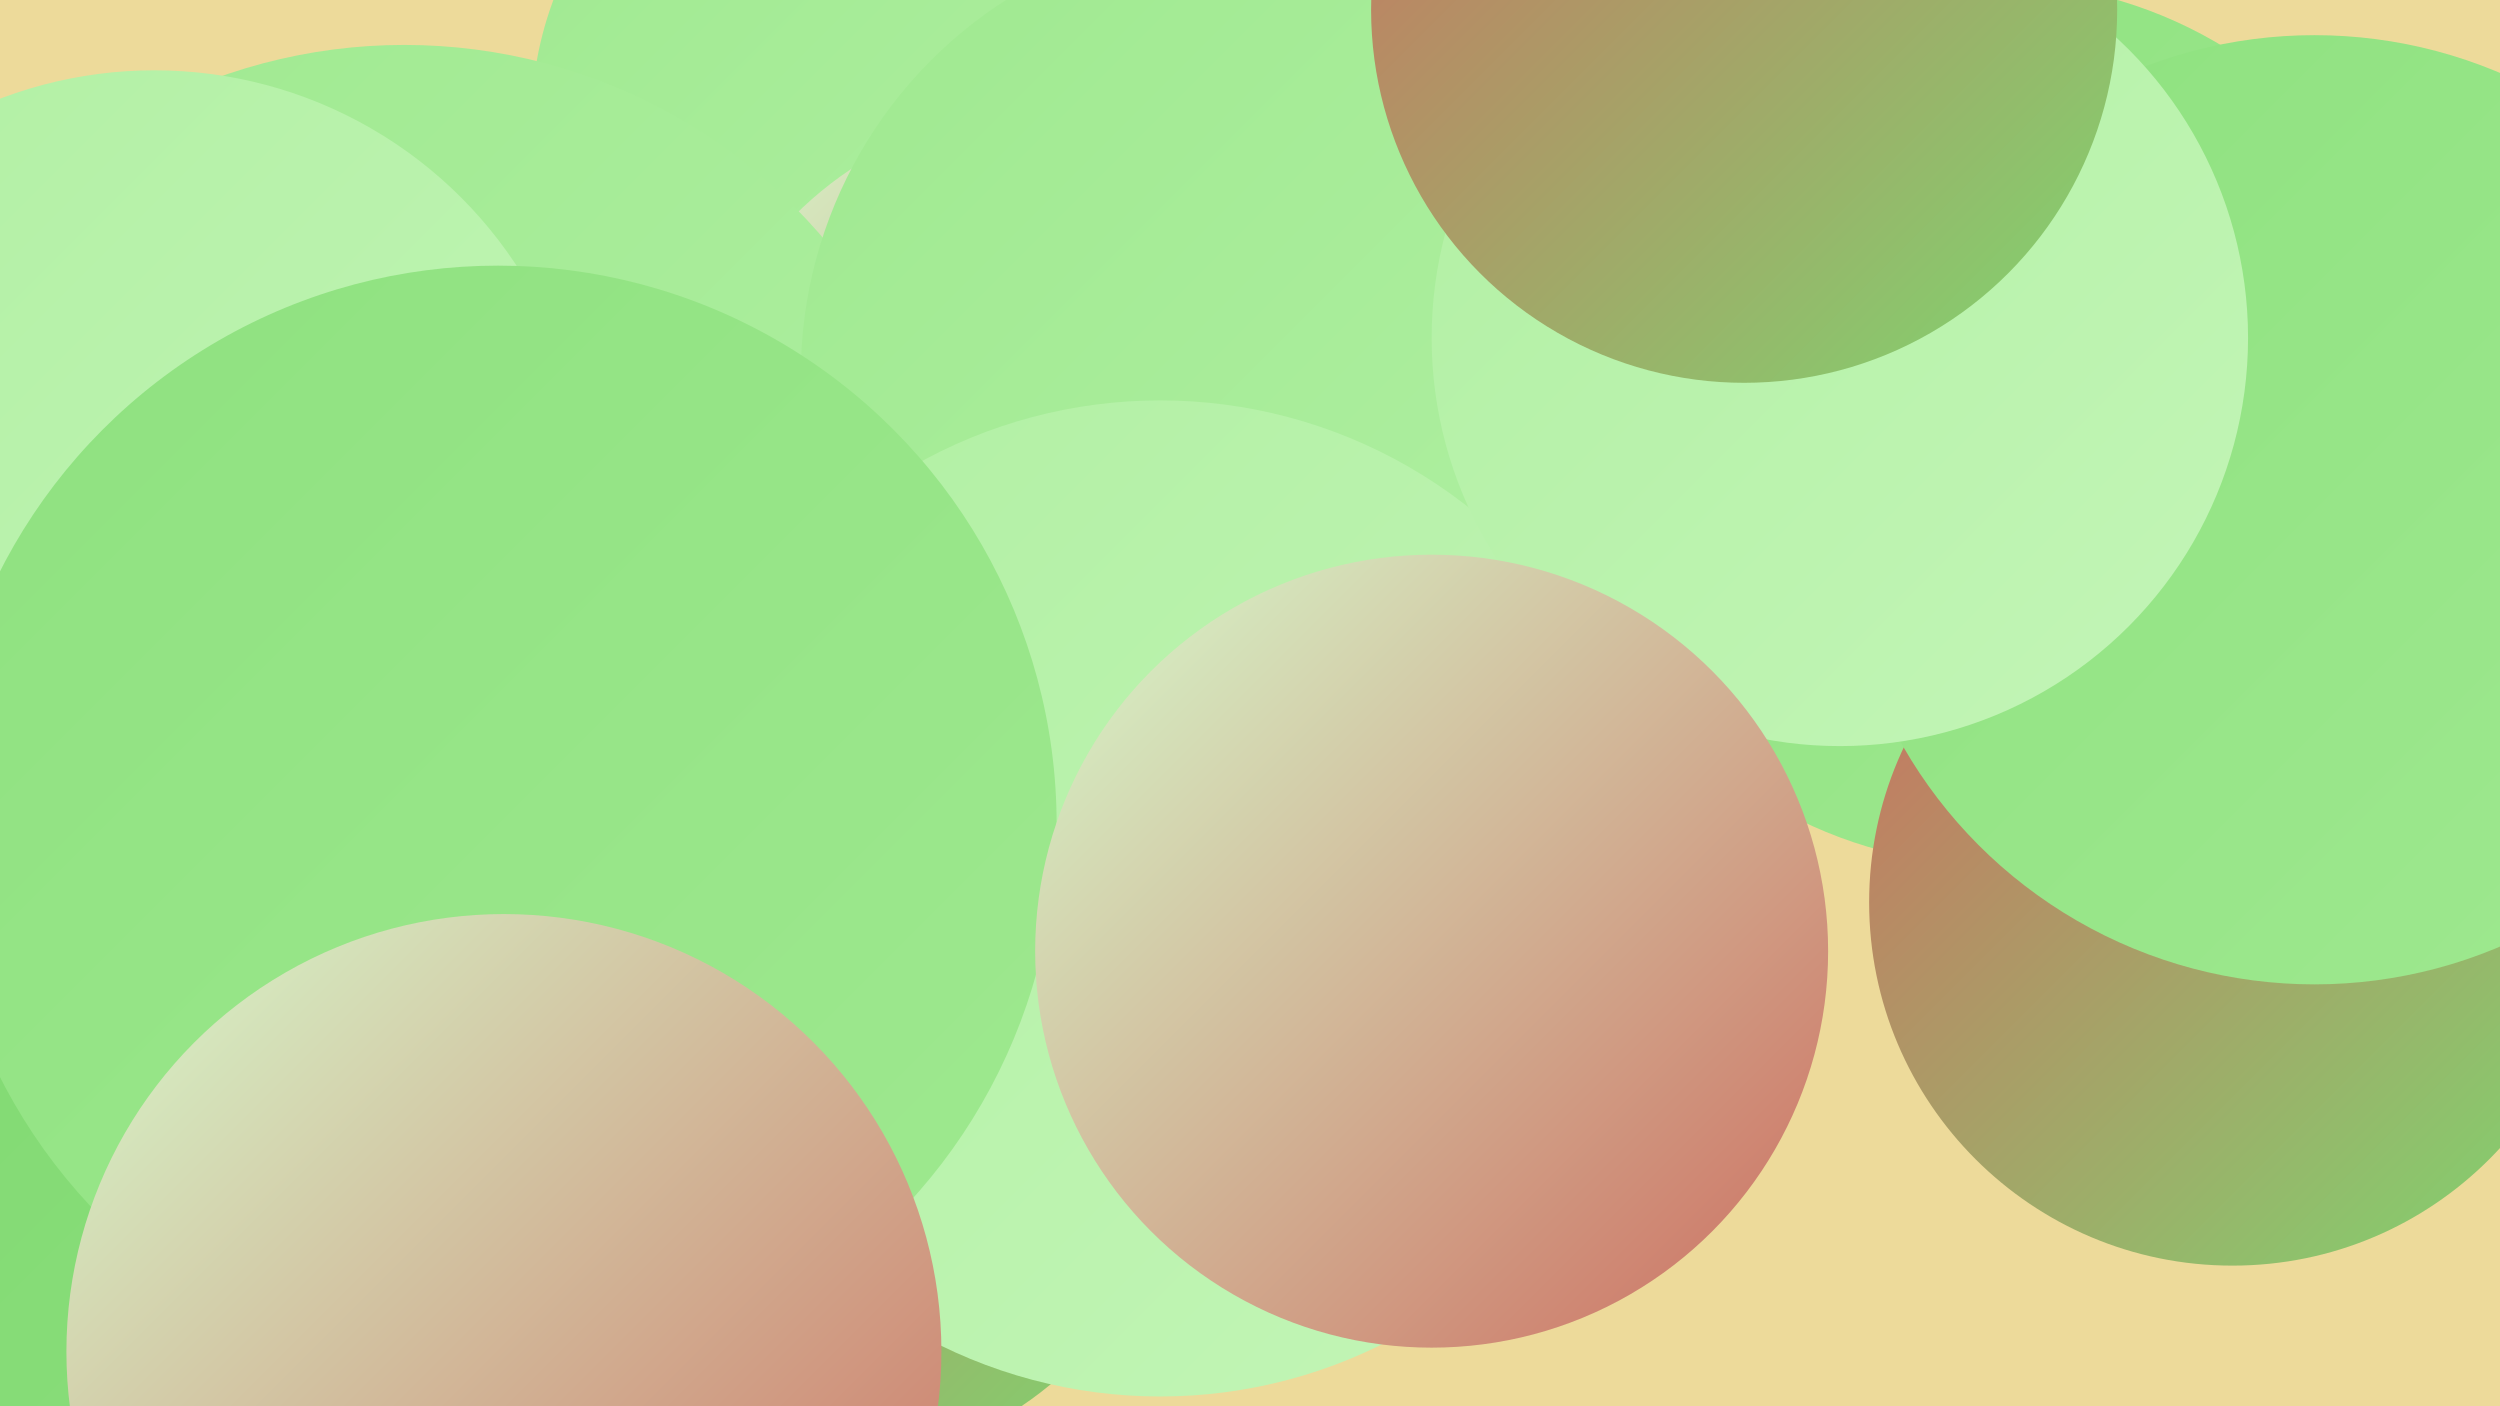
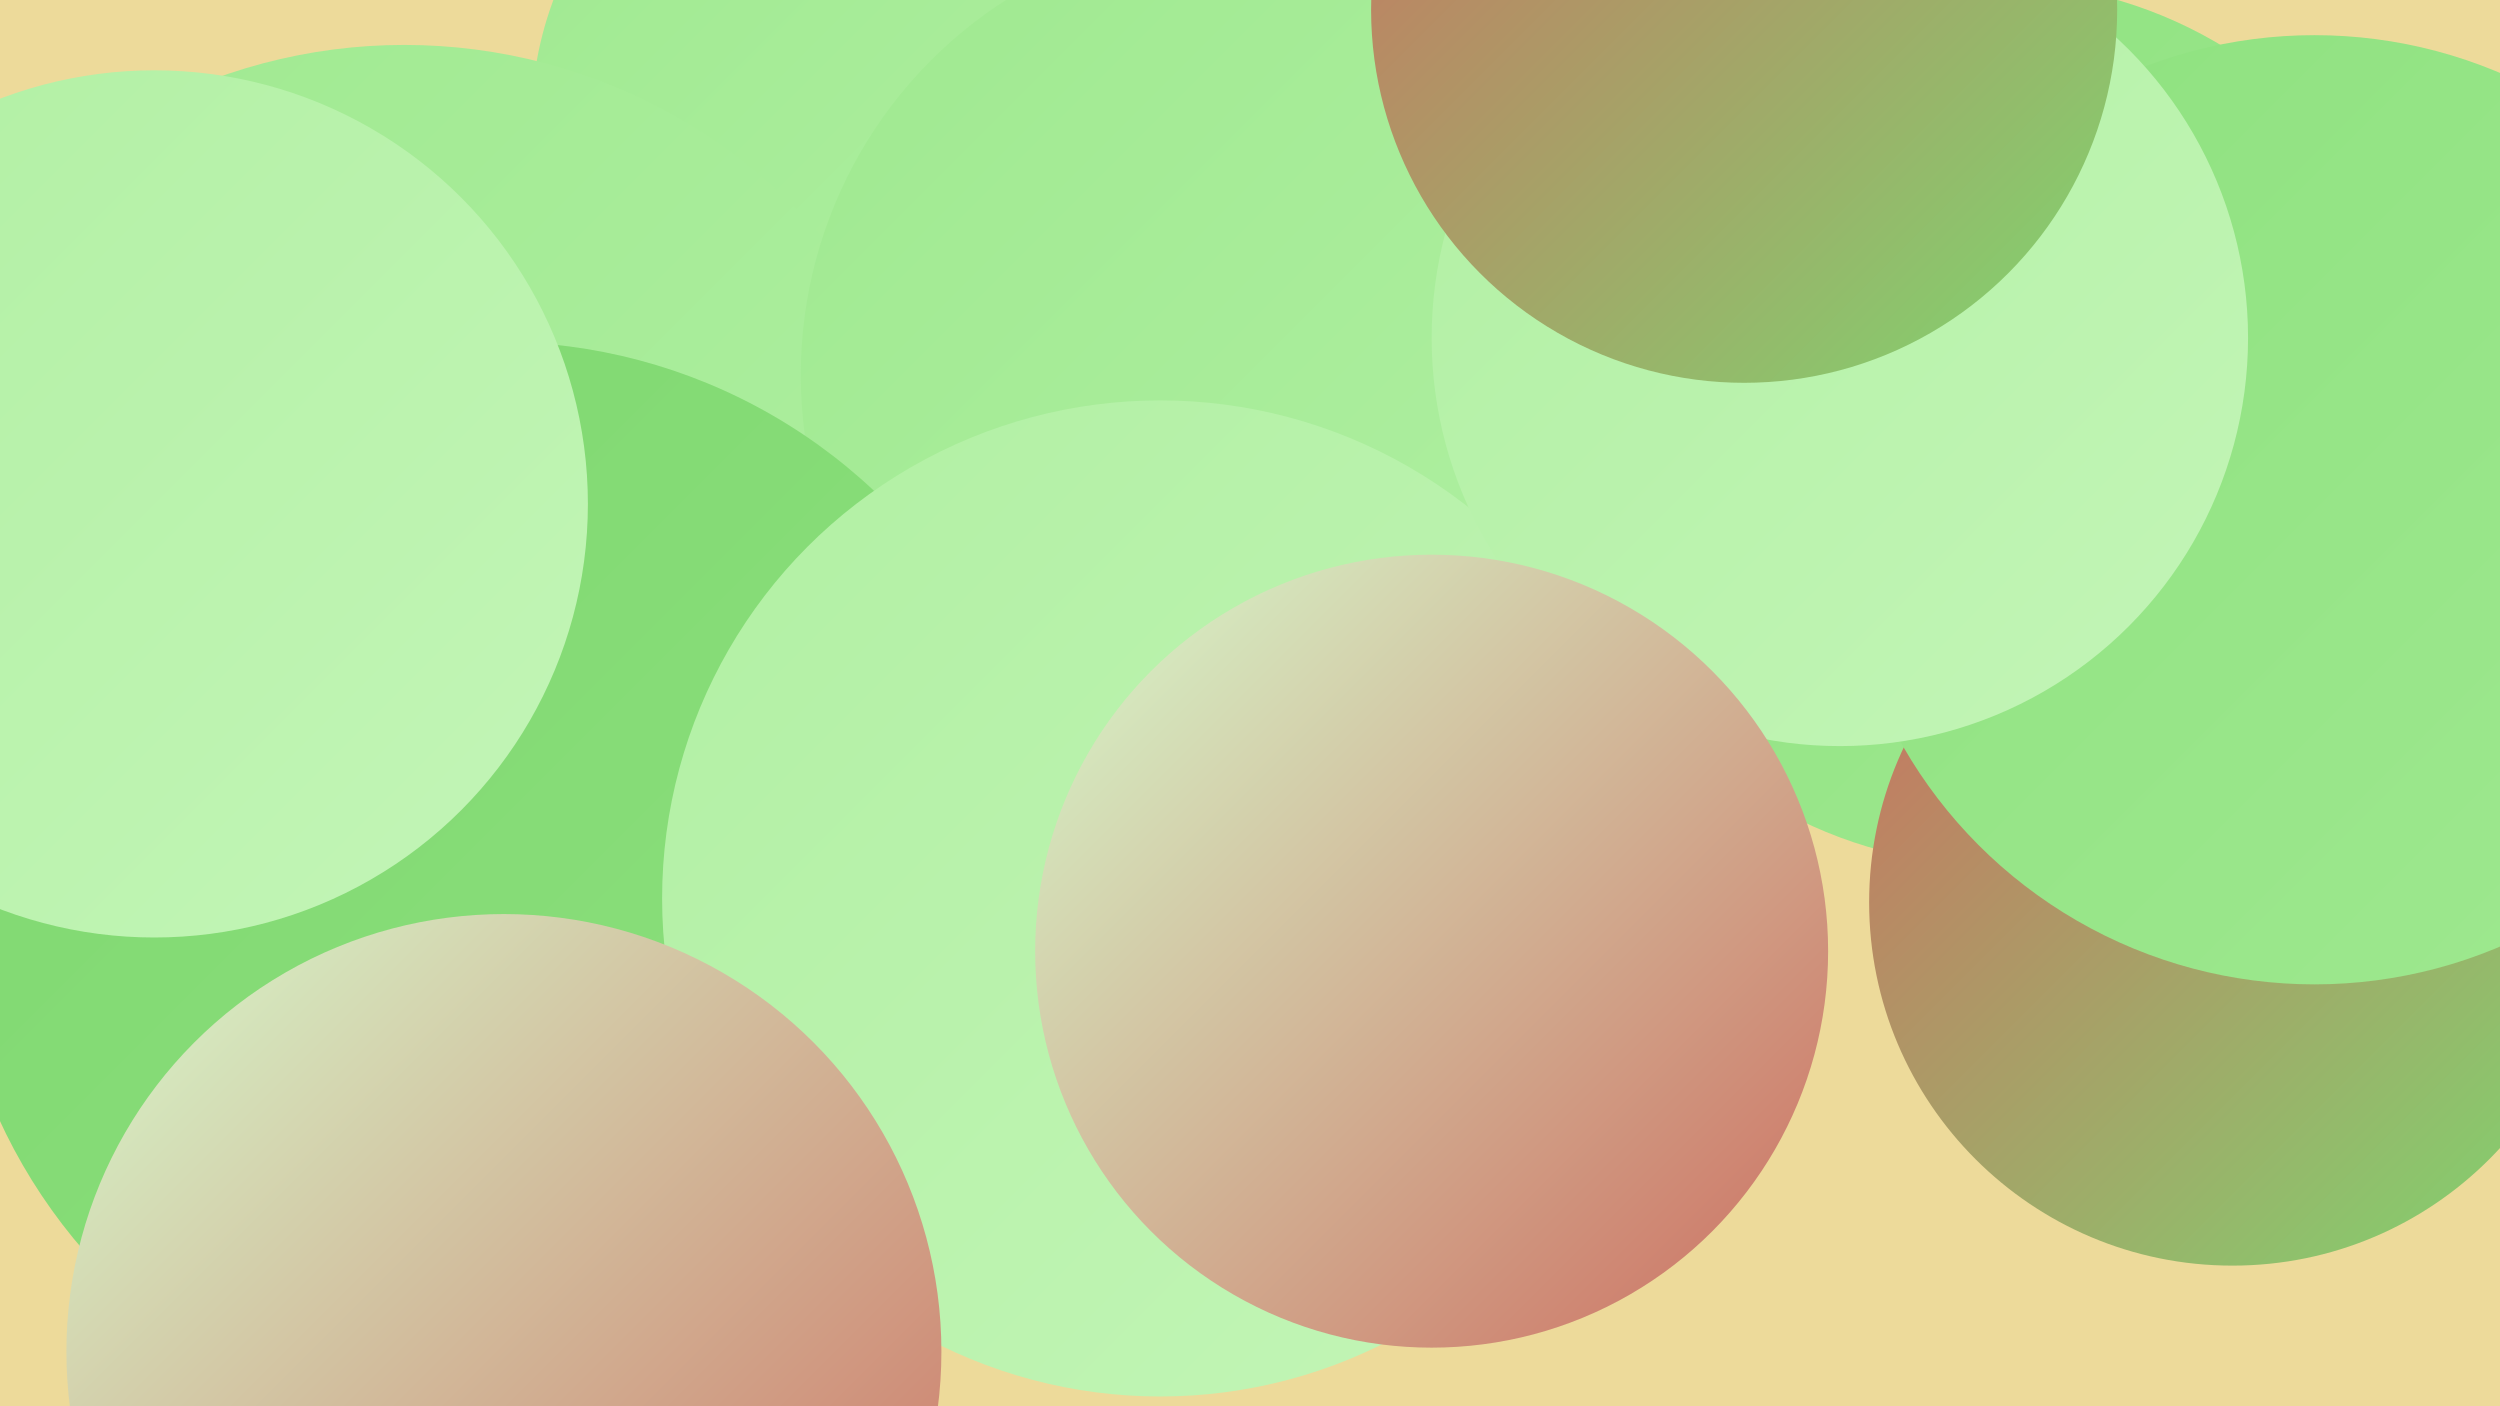
<svg xmlns="http://www.w3.org/2000/svg" width="1280" height="720">
  <defs>
    <linearGradient id="grad0" x1="0%" y1="0%" x2="100%" y2="100%">
      <stop offset="0%" style="stop-color:#cd6e60;stop-opacity:1" />
      <stop offset="100%" style="stop-color:#7ed76f;stop-opacity:1" />
    </linearGradient>
    <linearGradient id="grad1" x1="0%" y1="0%" x2="100%" y2="100%">
      <stop offset="0%" style="stop-color:#7ed76f;stop-opacity:1" />
      <stop offset="100%" style="stop-color:#8ee17f;stop-opacity:1" />
    </linearGradient>
    <linearGradient id="grad2" x1="0%" y1="0%" x2="100%" y2="100%">
      <stop offset="0%" style="stop-color:#8ee17f;stop-opacity:1" />
      <stop offset="100%" style="stop-color:#9fe990;stop-opacity:1" />
    </linearGradient>
    <linearGradient id="grad3" x1="0%" y1="0%" x2="100%" y2="100%">
      <stop offset="0%" style="stop-color:#9fe990;stop-opacity:1" />
      <stop offset="100%" style="stop-color:#b1f0a3;stop-opacity:1" />
    </linearGradient>
    <linearGradient id="grad4" x1="0%" y1="0%" x2="100%" y2="100%">
      <stop offset="0%" style="stop-color:#b1f0a3;stop-opacity:1" />
      <stop offset="100%" style="stop-color:#c3f5b7;stop-opacity:1" />
    </linearGradient>
    <linearGradient id="grad5" x1="0%" y1="0%" x2="100%" y2="100%">
      <stop offset="0%" style="stop-color:#c3f5b7;stop-opacity:1" />
      <stop offset="100%" style="stop-color:#d6facc;stop-opacity:1" />
    </linearGradient>
    <linearGradient id="grad6" x1="0%" y1="0%" x2="100%" y2="100%">
      <stop offset="0%" style="stop-color:#d6facc;stop-opacity:1" />
      <stop offset="100%" style="stop-color:#cd6e60;stop-opacity:1" />
    </linearGradient>
  </defs>
  <rect width="1280" height="720" fill="#edda9a" />
  <circle cx="452" cy="63" r="180" fill="url(#grad3)" />
-   <circle cx="540" cy="243" r="188" fill="url(#grad6)" />
  <circle cx="151" cy="337" r="234" fill="url(#grad3)" />
-   <circle cx="598" cy="469" r="203" fill="url(#grad5)" />
  <circle cx="294" cy="328" r="194" fill="url(#grad3)" />
  <circle cx="1021" cy="217" r="226" fill="url(#grad2)" />
  <circle cx="207" cy="305" r="282" fill="url(#grad3)" />
-   <circle cx="418" cy="564" r="188" fill="url(#grad0)" />
  <circle cx="1143" cy="462" r="186" fill="url(#grad0)" />
  <circle cx="1185" cy="261" r="243" fill="url(#grad2)" />
  <circle cx="638" cy="192" r="228" fill="url(#grad3)" />
  <circle cx="255" cy="456" r="281" fill="url(#grad1)" />
-   <circle cx="116" cy="587" r="284" fill="url(#grad1)" />
  <circle cx="594" cy="460" r="255" fill="url(#grad4)" />
  <circle cx="79" cy="258" r="222" fill="url(#grad4)" />
-   <circle cx="255" cy="422" r="286" fill="url(#grad2)" />
  <circle cx="942" cy="173" r="209" fill="url(#grad4)" />
  <circle cx="733" cy="487" r="203" fill="url(#grad6)" />
  <circle cx="258" cy="692" r="224" fill="url(#grad6)" />
  <circle cx="893" cy="5" r="191" fill="url(#grad0)" />
</svg>